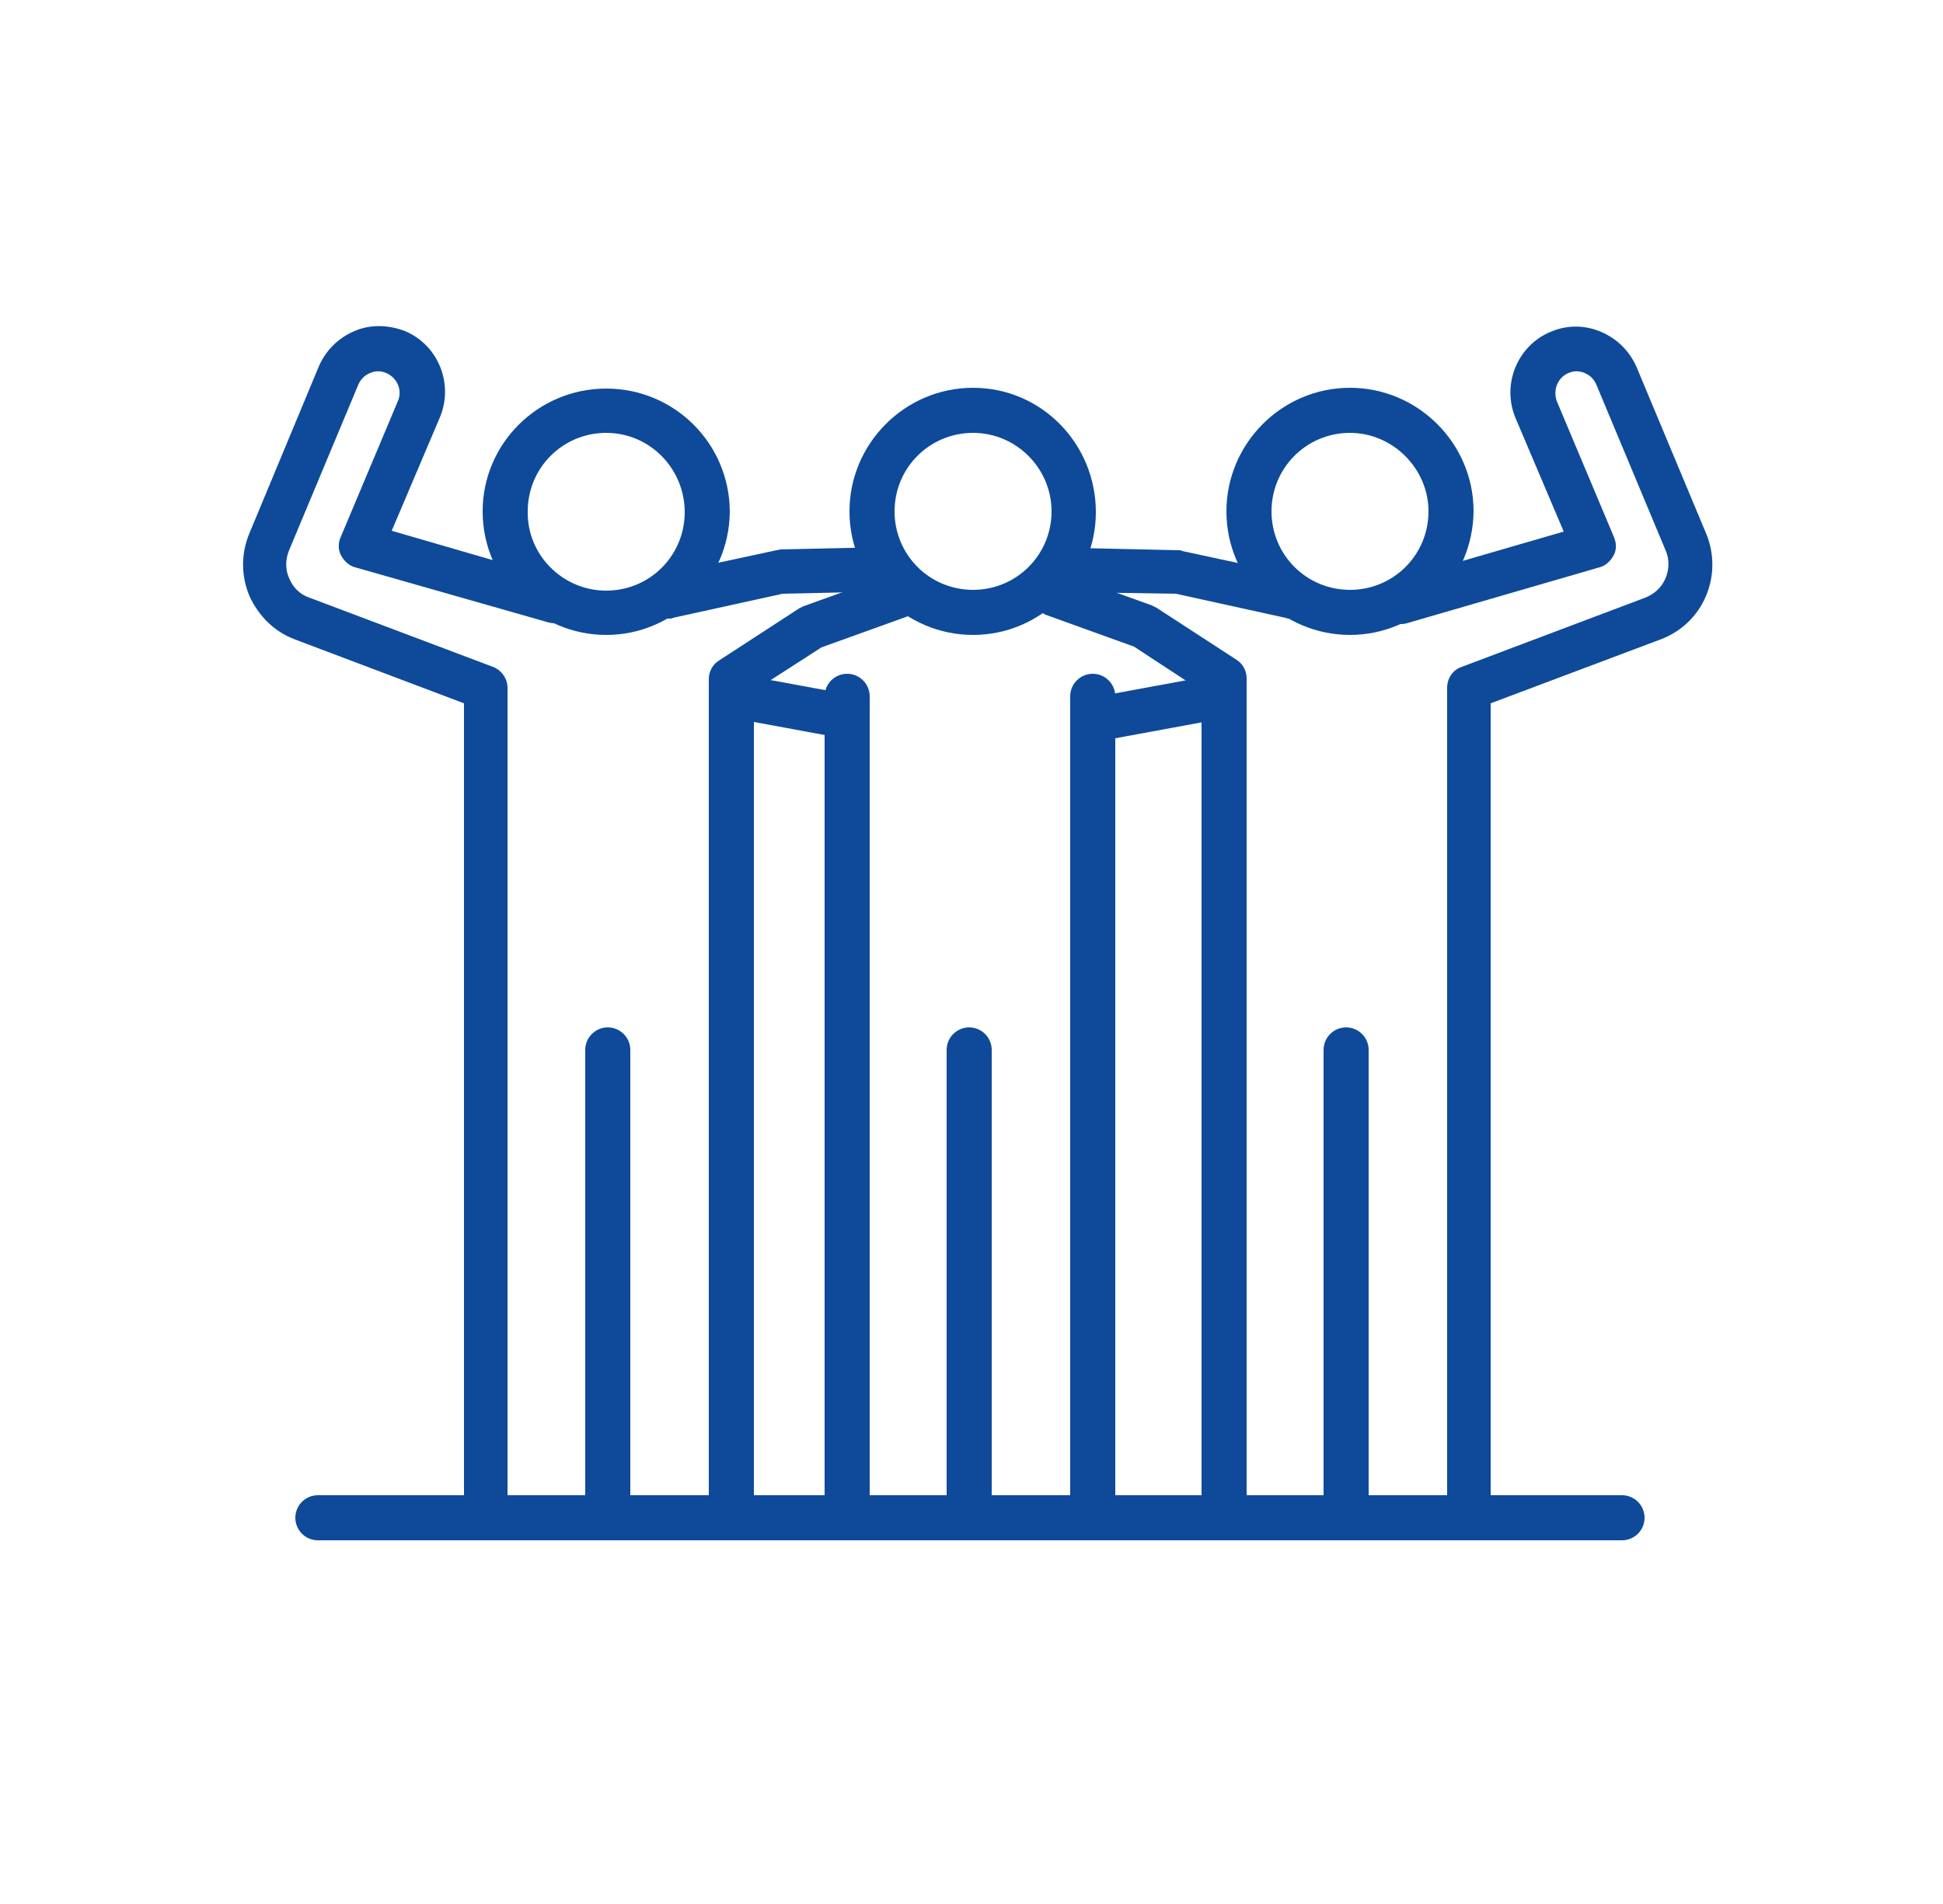
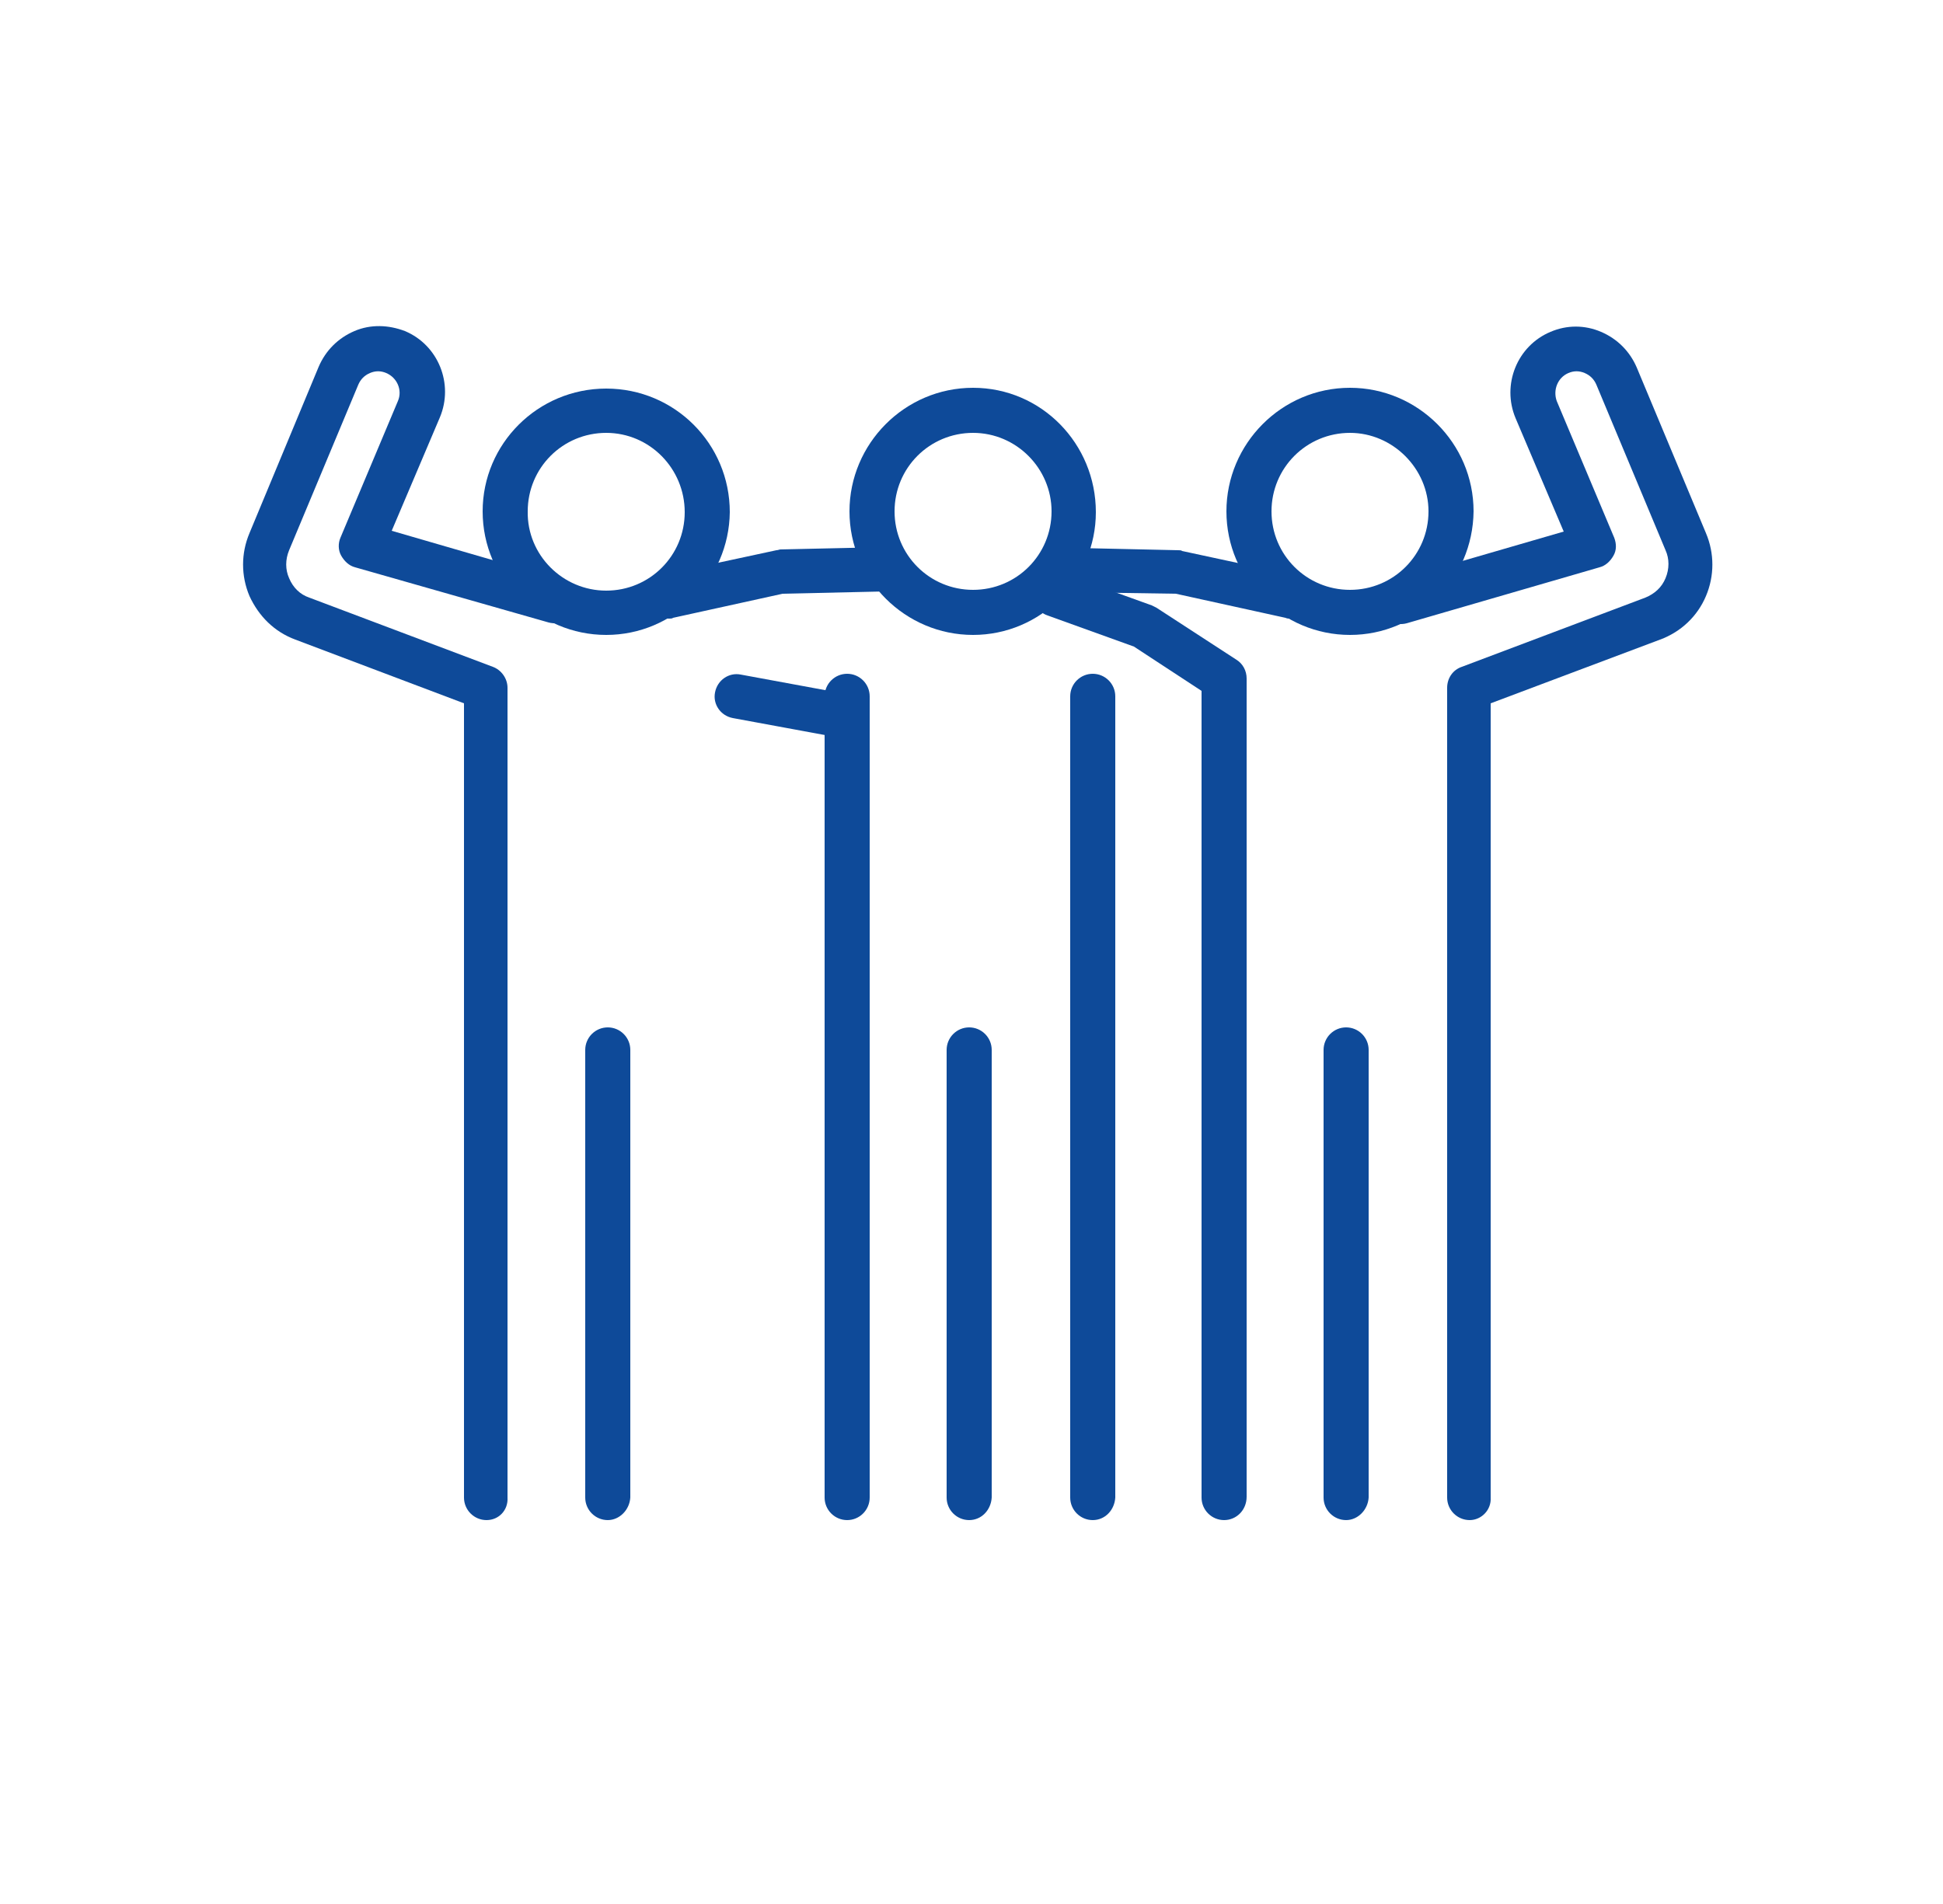
<svg xmlns="http://www.w3.org/2000/svg" version="1.1" id="Ebene_1" x="0px" y="0px" viewBox="0 0 250 245" style="enable-background:new 0 0 250 245;" xml:space="preserve">
  <style type="text/css">
	.st0{fill:#0E4A99;}
</style>
  <g>
    <path class="st0" d="M86.1,79.6c-1.3,0-2.5-0.9-2.8-2.3c-0.3-1.5,0.6-3.1,2.2-3.4l14.4-3.1c0.2,0,0.4-0.1,0.5-0.1l13.5-0.3   c1.6,0,2.9,1.2,2.9,2.8c0,1.6-1.2,2.9-2.8,2.9l-13.3,0.3l-14.1,3.1C86.5,79.6,86.3,79.6,86.1,79.6z" />
    <path class="st0" d="M173.7,81.7c-8.7,0-15.9-7.1-15.9-15.9c0-8.7,7.1-15.9,15.9-15.9c8.7,0,15.9,7.1,15.9,15.9   C189.5,74.6,182.4,81.7,173.7,81.7z M173.7,55.7c-5.6,0-10.1,4.5-10.1,10.1c0,5.6,4.5,10.1,10.1,10.1c5.6,0,10.1-4.5,10.1-10.1   C183.8,60.3,179.2,55.7,173.7,55.7z" />
    <path class="st0" d="M166,79.6c-0.2,0-0.4,0-0.6-0.1l-14.1-3.1L138,76.2c-1.6,0-2.8-1.4-2.8-2.9c0-1.6,1.3-2.8,2.9-2.8l13.5,0.3   c0.2,0,0.4,0,0.5,0.1l14.4,3.1c1.5,0.3,2.5,1.9,2.2,3.4C168.5,78.7,167.3,79.6,166,79.6z" />
    <path class="st0" d="M189.1,195.6c-1.6,0-2.9-1.3-2.9-2.9V88.5c0-1.2,0.7-2.3,1.9-2.7l23.6-8.9c1.2-0.5,2.1-1.3,2.6-2.5   c0.5-1.2,0.5-2.5,0-3.6l-8.9-21.3c-0.3-0.7-0.8-1.2-1.5-1.5c-0.7-0.3-1.4-0.3-2.1,0c-1.4,0.6-2,2.2-1.5,3.6l7.4,17.6   c0.3,0.8,0.3,1.6-0.1,2.3c-0.4,0.7-1,1.3-1.8,1.5l-24.8,7.2c-1.5,0.4-3.1-0.4-3.5-2c-0.4-1.5,0.4-3.1,2-3.5l21.7-6.3L195,53.8   c-1.8-4.3,0.2-9.3,4.5-11.1c2.1-0.9,4.4-0.9,6.5,0c2.1,0.9,3.7,2.5,4.6,4.6l8.9,21.3c1.1,2.6,1.1,5.5,0,8.1   c-1.1,2.6-3.2,4.6-5.9,5.6l-21.8,8.2v102.2C191.9,194.3,190.6,195.6,189.1,195.6z" />
    <path class="st0" d="M157.5,195.6c-1.6,0-2.9-1.3-2.9-2.9V88.9l-8.7-5.7l-11.1-4c-1.5-0.5-2.3-2.2-1.7-3.7c0.5-1.5,2.2-2.3,3.7-1.7   l11.4,4.1c0.2,0.1,0.4,0.2,0.6,0.3l10.3,6.7c0.8,0.5,1.3,1.4,1.3,2.4v105.3C160.4,194.3,159.1,195.6,157.5,195.6z" />
    <path class="st0" d="M78,81.7c-8.7,0-15.9-7.1-15.9-15.9C62.1,57.1,69.2,50,78,50s15.9,7.1,15.9,15.9C93.8,74.6,86.7,81.7,78,81.7z    M78,55.7c-5.6,0-10.1,4.5-10.1,10.1C67.8,71.4,72.4,76,78,76c5.6,0,10.1-4.5,10.1-10.1C88.1,60.3,83.6,55.7,78,55.7z" />
    <path class="st0" d="M62.6,195.6c-1.6,0-2.9-1.3-2.9-2.9V90.5L38,82.3c-2.7-1-4.7-3-5.9-5.6c-1.1-2.6-1.1-5.5,0-8.1L41,47.2   c0.9-2.1,2.5-3.7,4.6-4.6c2.1-0.9,4.4-0.8,6.5,0c4.3,1.8,6.3,6.8,4.5,11.1l-6.2,14.6l21.7,6.3c1.5,0.4,2.4,2,2,3.5   c-0.4,1.5-2,2.4-3.5,2L45.7,73c-0.8-0.2-1.4-0.8-1.8-1.5c-0.4-0.7-0.4-1.6-0.1-2.3l7.4-17.6c0.6-1.4-0.1-3-1.5-3.6   c-0.7-0.3-1.4-0.3-2.1,0c-0.7,0.3-1.2,0.8-1.5,1.5l-8.9,21.3c-0.5,1.2-0.5,2.5,0,3.6c0.5,1.2,1.4,2.1,2.6,2.5l23.6,8.9   c1.1,0.4,1.9,1.5,1.9,2.7v104.2C65.4,194.3,64.2,195.6,62.6,195.6z" />
-     <path class="st0" d="M94.1,195.6c-1.6,0-2.9-1.3-2.9-2.9V87.4c0-1,0.5-1.9,1.3-2.4l10.3-6.7c0.2-0.1,0.4-0.2,0.6-0.3l11.4-4.1   c1.5-0.5,3.1,0.2,3.7,1.7c0.5,1.5-0.2,3.1-1.7,3.7l-11.1,4L97,88.9v103.8C97,194.3,95.7,195.6,94.1,195.6z" />
-     <path class="st0" d="M143,95c-1.4,0-2.6-1-2.8-2.3c-0.3-1.6,0.7-3,2.3-3.3l14.1-2.6c1.6-0.3,3,0.7,3.3,2.3c0.3,1.6-0.7,3-2.3,3.3   L143.5,95C143.3,95,143.2,95,143,95z" />
    <path class="st0" d="M125.2,81.7c-8.7,0-15.9-7.1-15.9-15.9c0-8.7,7.1-15.9,15.9-15.9S141,57.1,141,65.9   C141,74.6,133.9,81.7,125.2,81.7z M125.2,55.7c-5.6,0-10.1,4.5-10.1,10.1c0,5.6,4.5,10.1,10.1,10.1c5.6,0,10.1-4.5,10.1-10.1   C135.3,60.3,130.8,55.7,125.2,55.7z" />
    <path class="st0" d="M109,195.6c-1.6,0-2.9-1.3-2.9-2.9V89.6c0-1.6,1.3-2.9,2.9-2.9c1.6,0,2.9,1.3,2.9,2.9v103.1   C111.9,194.3,110.6,195.6,109,195.6z" />
    <path class="st0" d="M140.6,195.6c-1.6,0-2.9-1.3-2.9-2.9V89.6c0-1.6,1.3-2.9,2.9-2.9s2.9,1.3,2.9,2.9v103.1   C143.4,194.3,142.2,195.6,140.6,195.6z" />
    <path class="st0" d="M108.9,95c-0.2,0-0.3,0-0.5,0l-14.1-2.6c-1.6-0.3-2.6-1.8-2.3-3.3c0.3-1.6,1.8-2.6,3.3-2.3l14.1,2.6   c1.6,0.3,2.6,1.8,2.3,3.3C111.5,94.1,110.3,95,108.9,95z" />
    <path class="st0" d="M173.2,195.6c-1.6,0-2.9-1.3-2.9-2.9v-57.6c0-1.6,1.3-2.9,2.9-2.9c1.6,0,2.9,1.3,2.9,2.9v57.6   C176,194.3,174.7,195.6,173.2,195.6z" />
    <path class="st0" d="M124.7,195.6c-1.6,0-2.9-1.3-2.9-2.9v-57.6c0-1.6,1.3-2.9,2.9-2.9c1.6,0,2.9,1.3,2.9,2.9v57.6   C127.5,194.3,126.3,195.6,124.7,195.6z" />
    <path class="st0" d="M78.2,195.6c-1.6,0-2.9-1.3-2.9-2.9v-57.6c0-1.6,1.3-2.9,2.9-2.9c1.6,0,2.9,1.3,2.9,2.9v57.6   C81,194.3,79.7,195.6,78.2,195.6z" />
-     <path class="st0" d="M208.7,198.2H40.9c-1.6,0-2.9-1.3-2.9-2.9c0-1.6,1.3-2.9,2.9-2.9h167.8c1.6,0,2.9,1.3,2.9,2.9   C211.6,196.9,210.3,198.2,208.7,198.2z" />
  </g>
</svg>